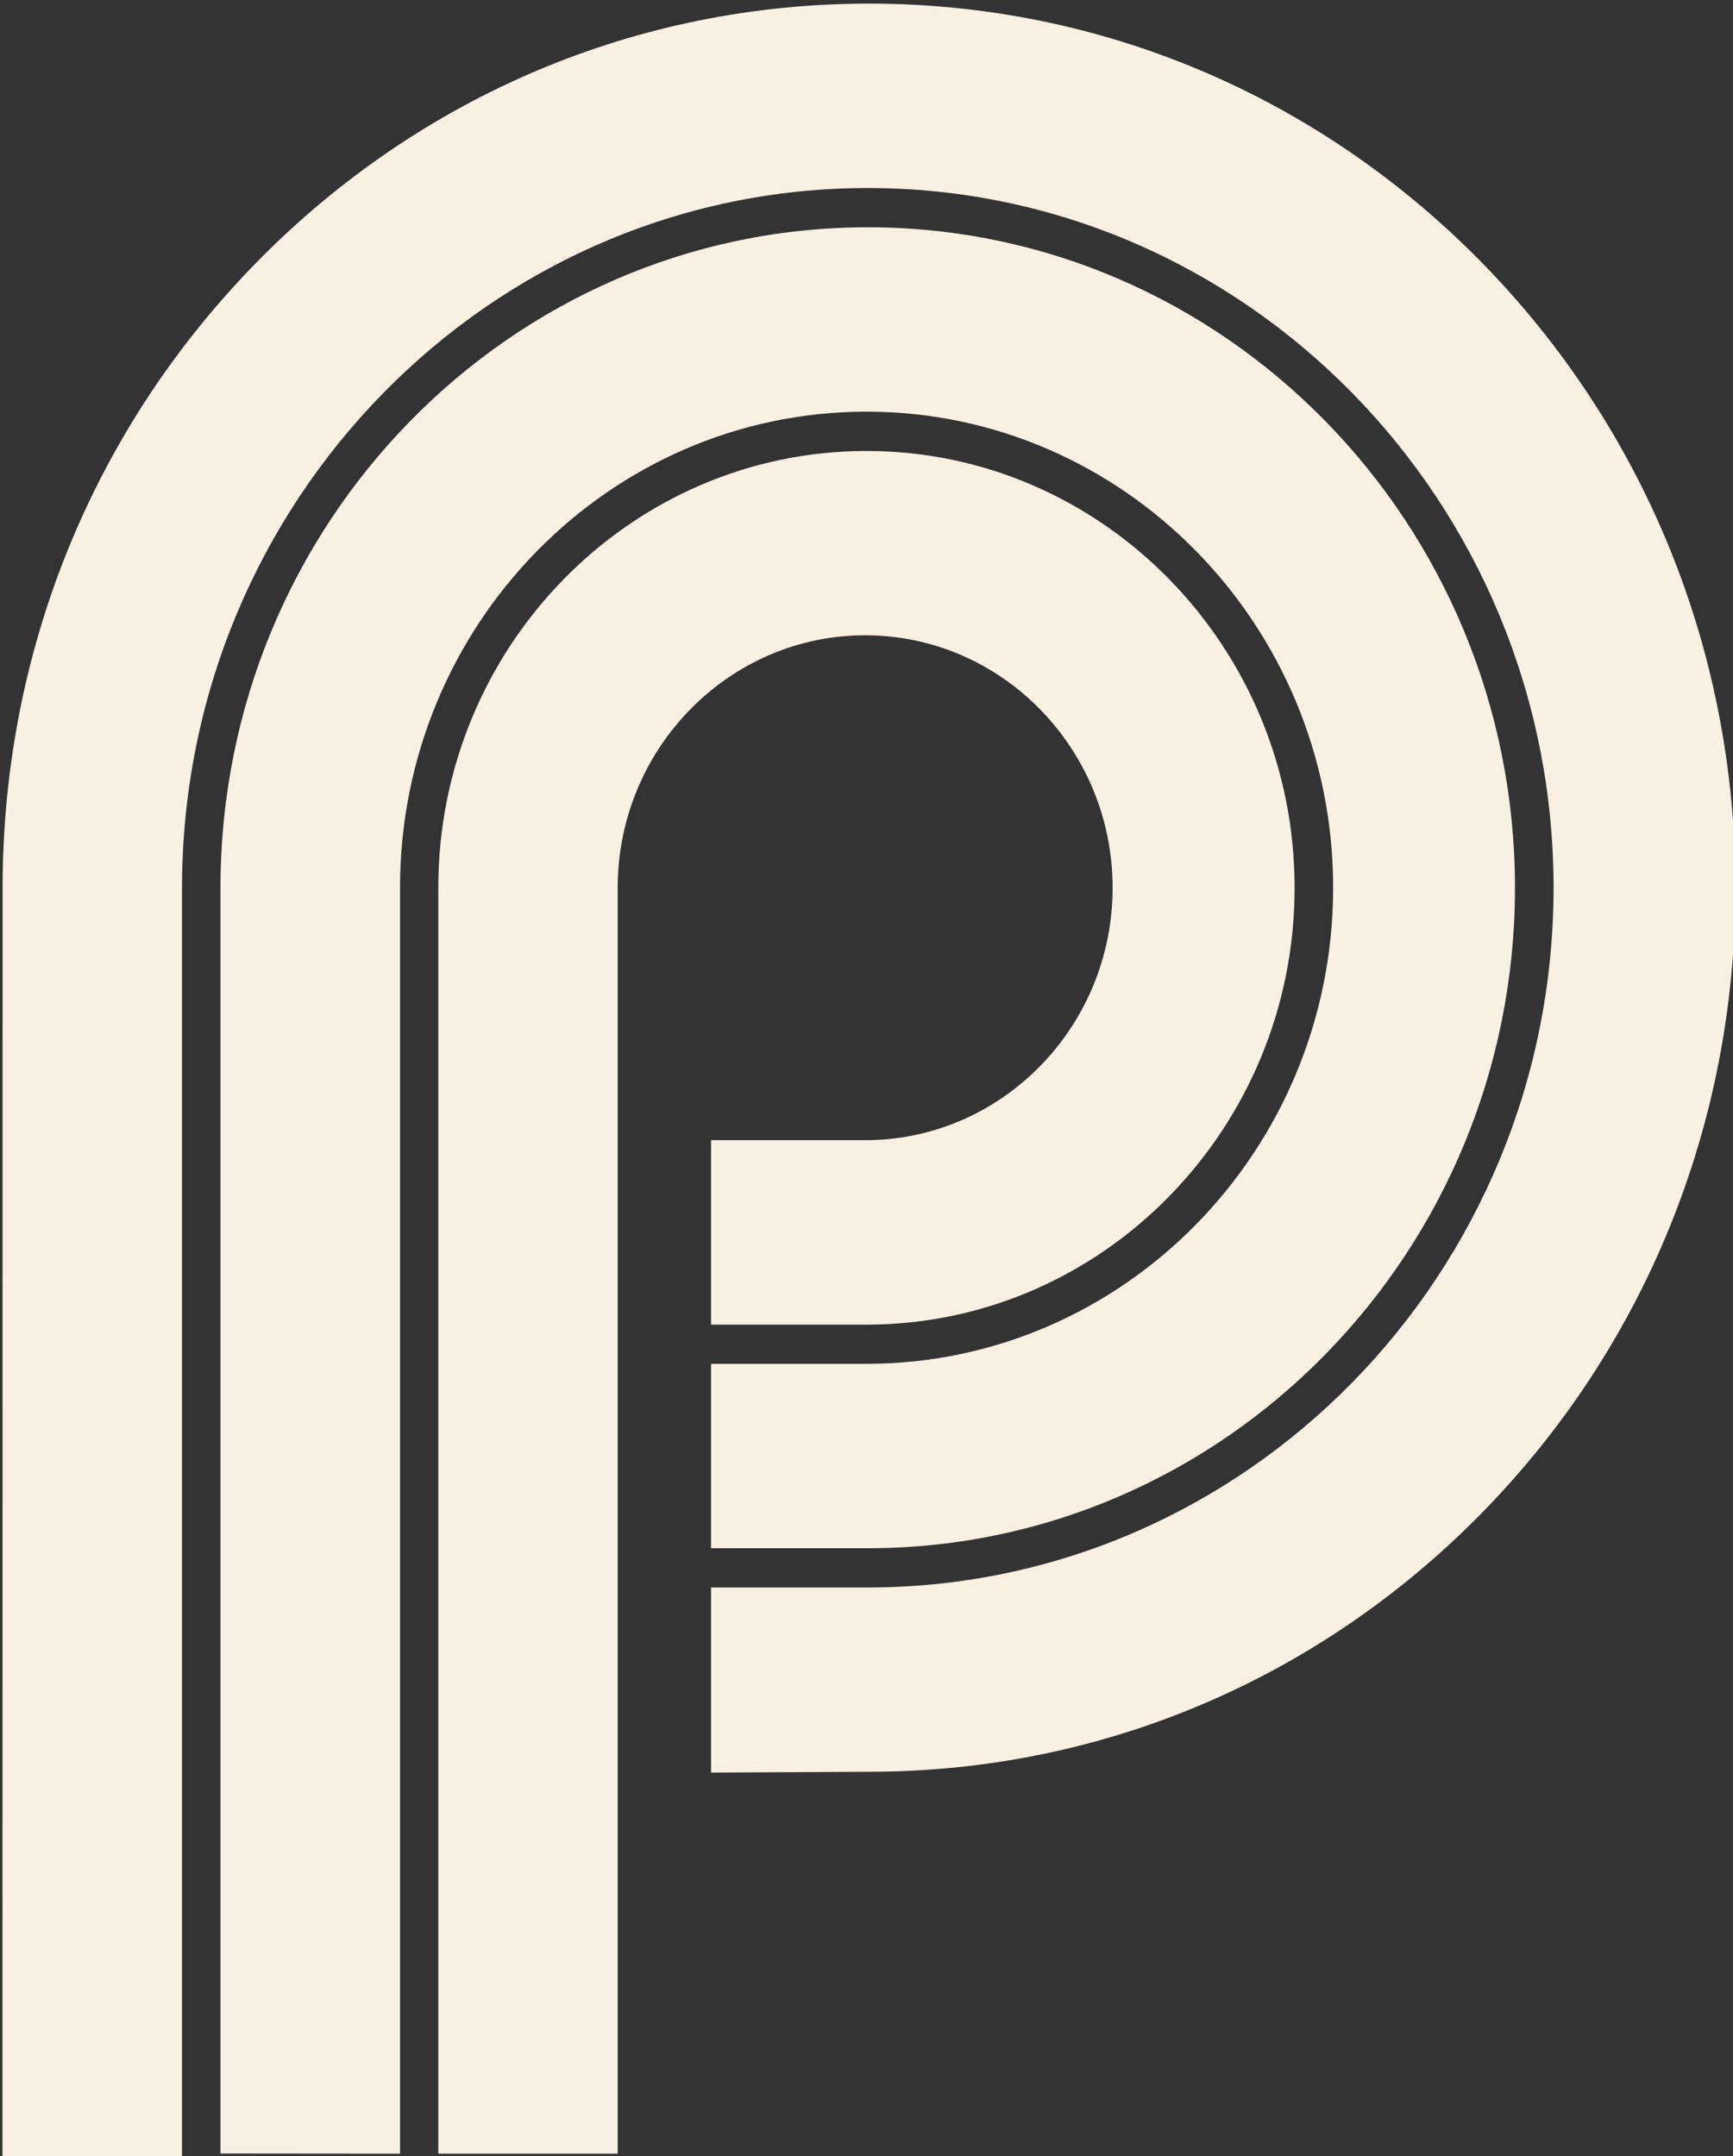
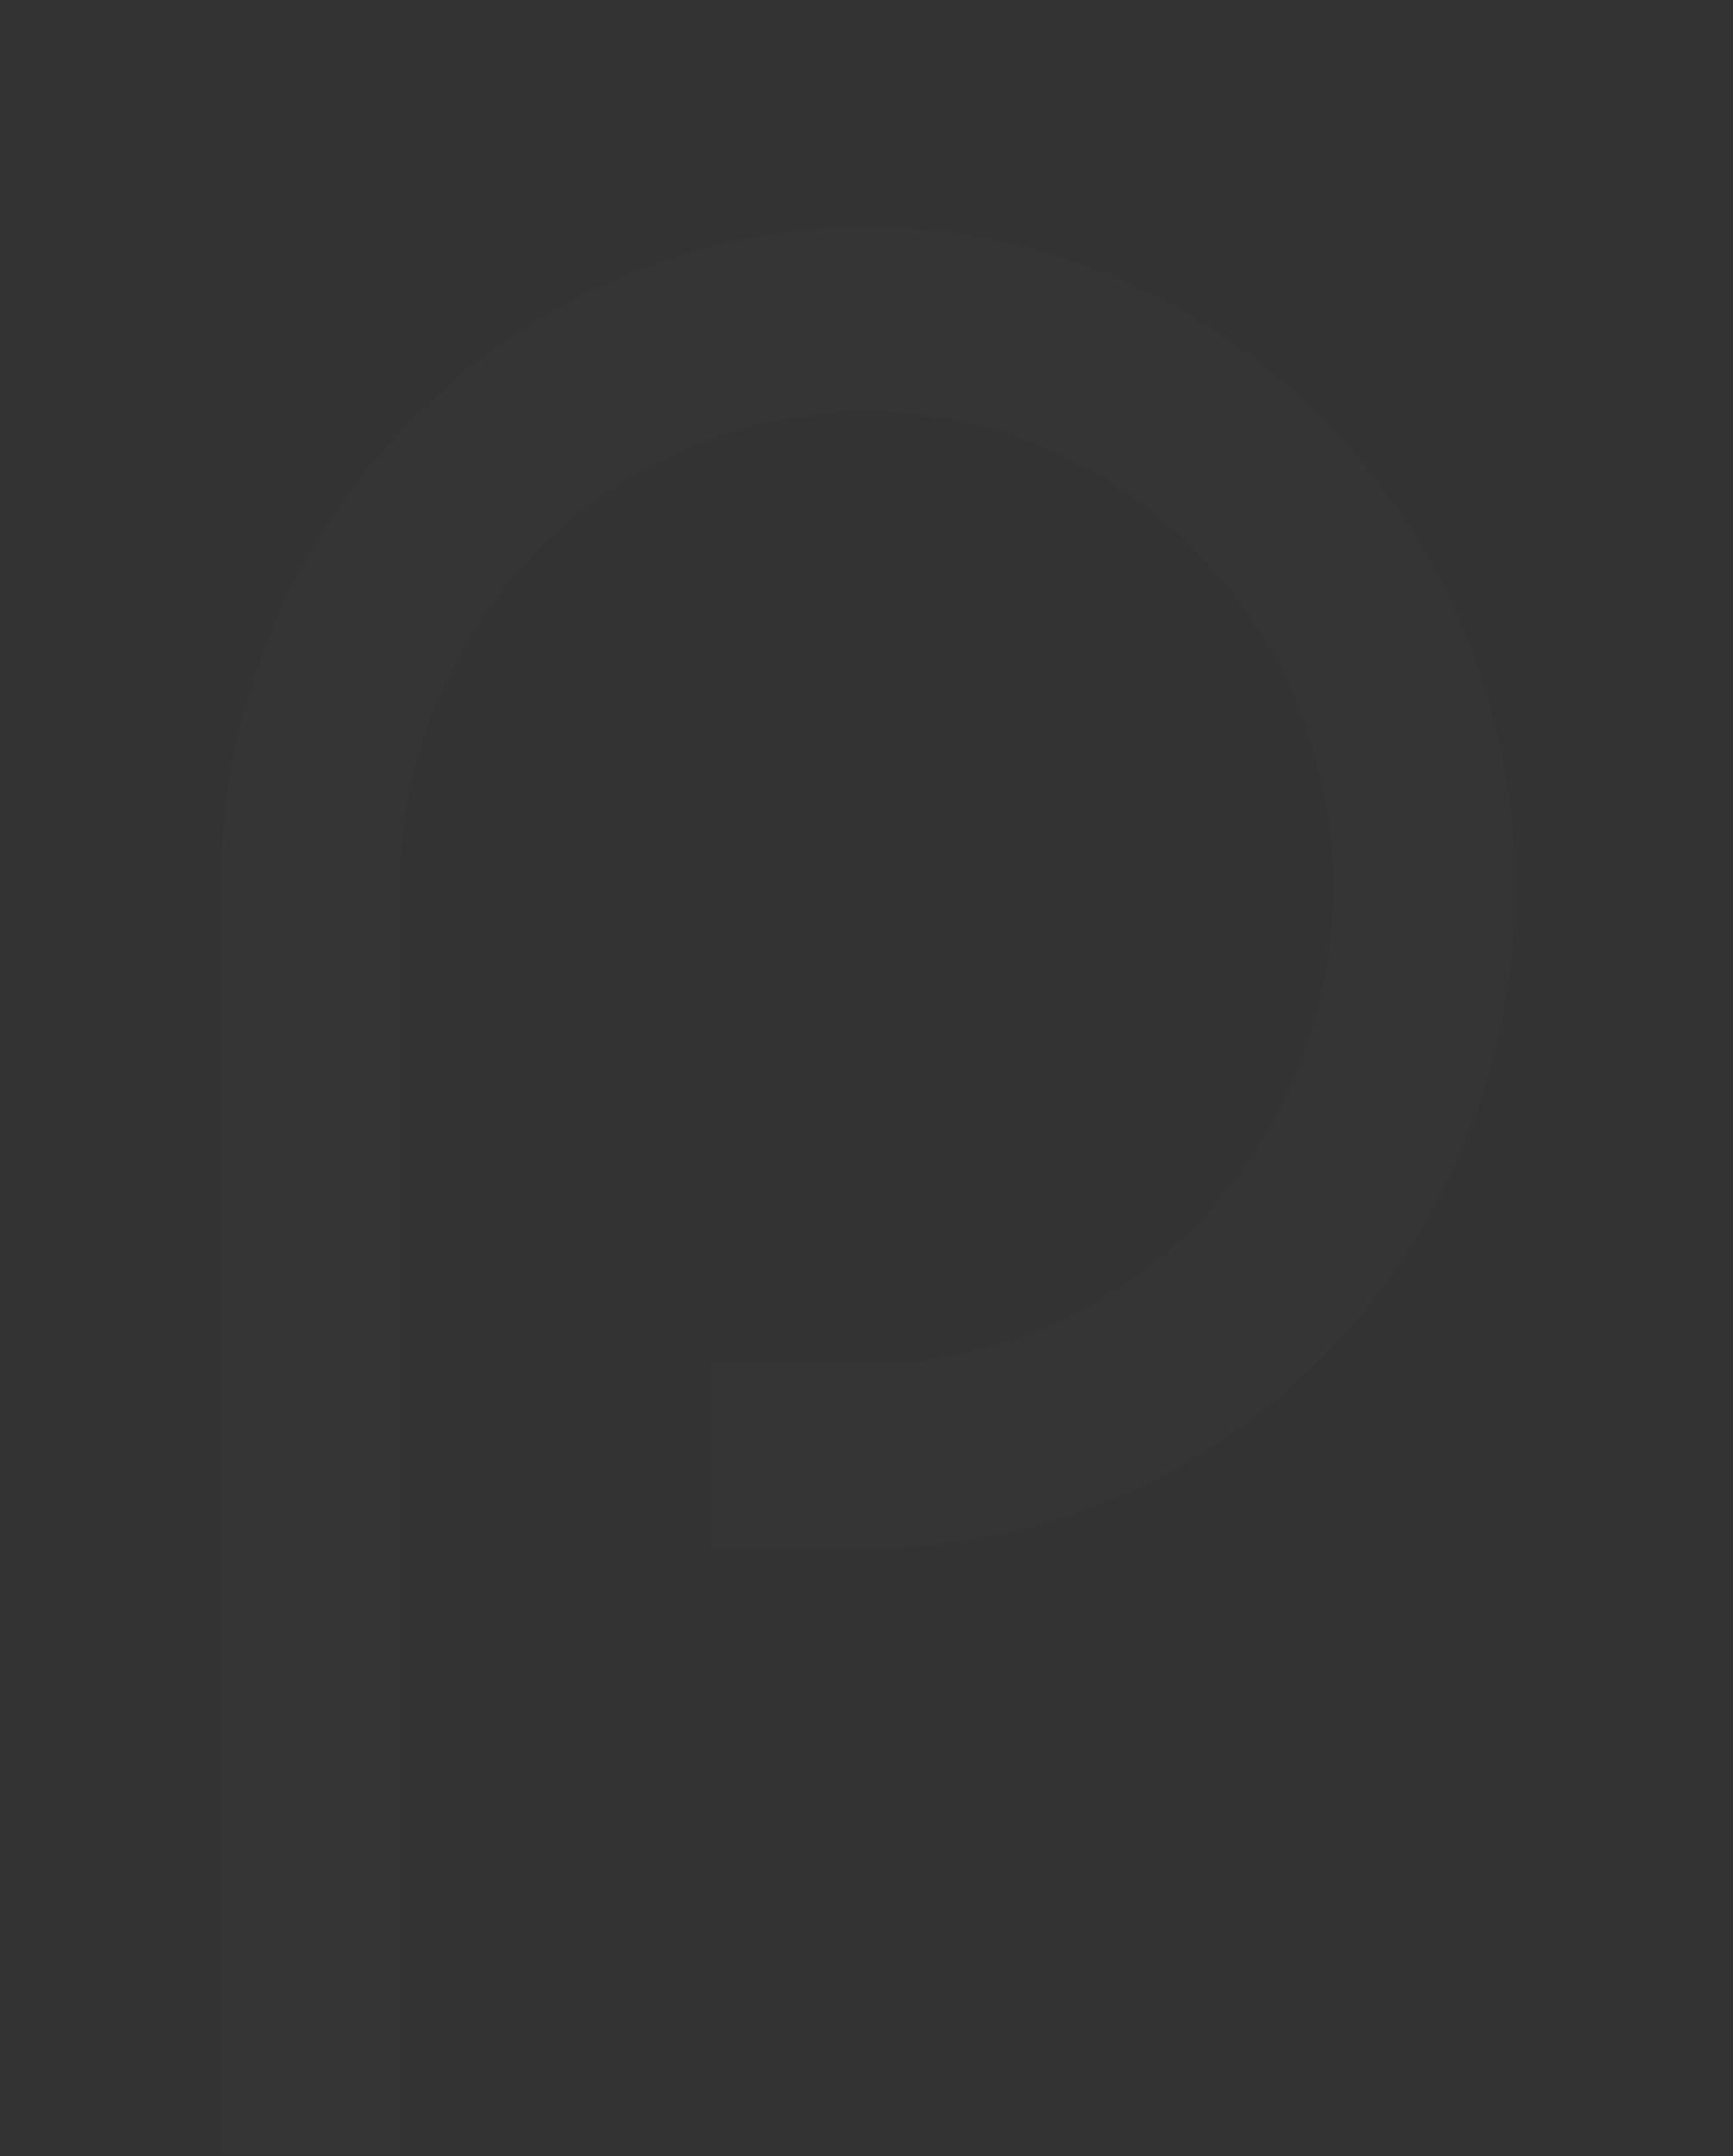
<svg xmlns="http://www.w3.org/2000/svg" width="184" height="229" viewBox="0 0 184 229" fill="none">
  <rect x="0" y="0" width="184" height="229" fill="#333333" stroke="none" />
-   <path fill-rule="evenodd" clip-rule="evenodd" d="M157.332 27.885C139.943 10.159 116.844 0.383 92.27 0.383C67.692 0.383 44.596 10.155 27.225 27.881C9.833 45.633 0.276 69.198 0.276 94.28L0.262 229H19.327V94.28C19.327 53.305 51.987 19.968 92.139 19.968C132.274 19.968 164.948 53.305 164.948 94.28C164.948 135.258 132.274 168.592 92.139 168.592H75.495V188.249L92.27 188.162C116.844 188.162 139.943 178.401 157.332 160.678C174.703 142.945 184.26 119.354 184.26 94.28C184.26 69.198 174.703 45.633 157.332 27.885Z" fill="#F8F0E3" />
-   <path fill-rule="evenodd" clip-rule="evenodd" d="M91.998 43.719C119.304 43.719 141.545 66.398 141.545 94.279C141.545 122.16 119.304 144.839 91.994 144.839H75.495V164.424H92.139C130.029 164.424 160.851 132.948 160.851 94.279C160.851 55.61 130.033 24.138 92.139 24.138C54.245 24.138 23.41 55.61 23.41 94.279V228.704L42.472 228.722V94.279C42.472 66.398 64.685 43.719 91.998 43.719Z" fill="#F8F0E3" />
  <path fill-rule="evenodd" clip-rule="evenodd" d="M91.998 43.719C119.304 43.719 141.545 66.398 141.545 94.279C141.545 122.16 119.304 144.839 91.994 144.839H75.495V164.424H92.139C130.029 164.424 160.851 132.948 160.851 94.279C160.851 55.61 130.033 24.138 92.139 24.138C54.245 24.138 23.41 55.61 23.41 94.279V228.704L42.472 228.722V94.279C42.472 66.398 64.685 43.719 91.998 43.719Z" fill="white" fill-opacity="0.01" />
-   <path fill-rule="evenodd" clip-rule="evenodd" d="M75.494 121.089V140.678H91.997C117.044 140.678 137.454 119.861 137.454 94.278C137.454 68.696 117.044 47.894 91.997 47.894C66.943 47.894 46.536 68.696 46.536 94.278V228.721H65.584V94.278C65.584 79.506 77.379 67.468 91.856 67.468C106.351 67.468 118.131 79.506 118.131 94.278C118.131 109.062 106.351 121.089 91.856 121.089H75.494Z" fill="#F8F0E3" />
</svg>